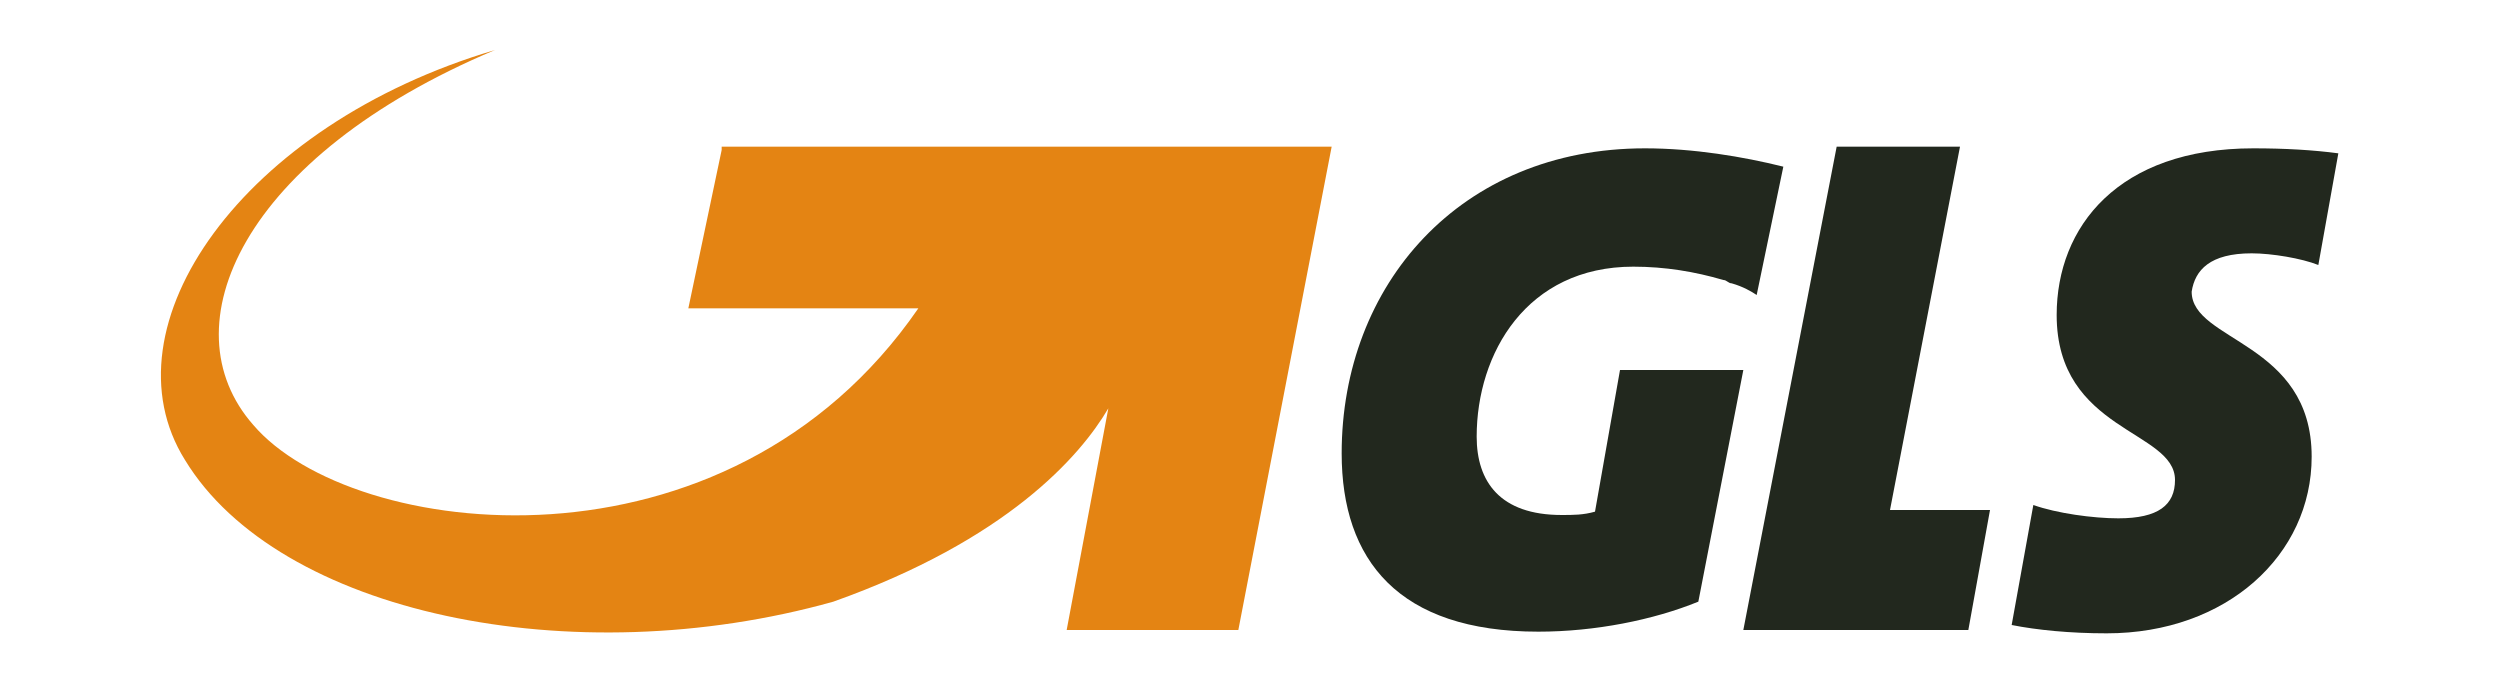
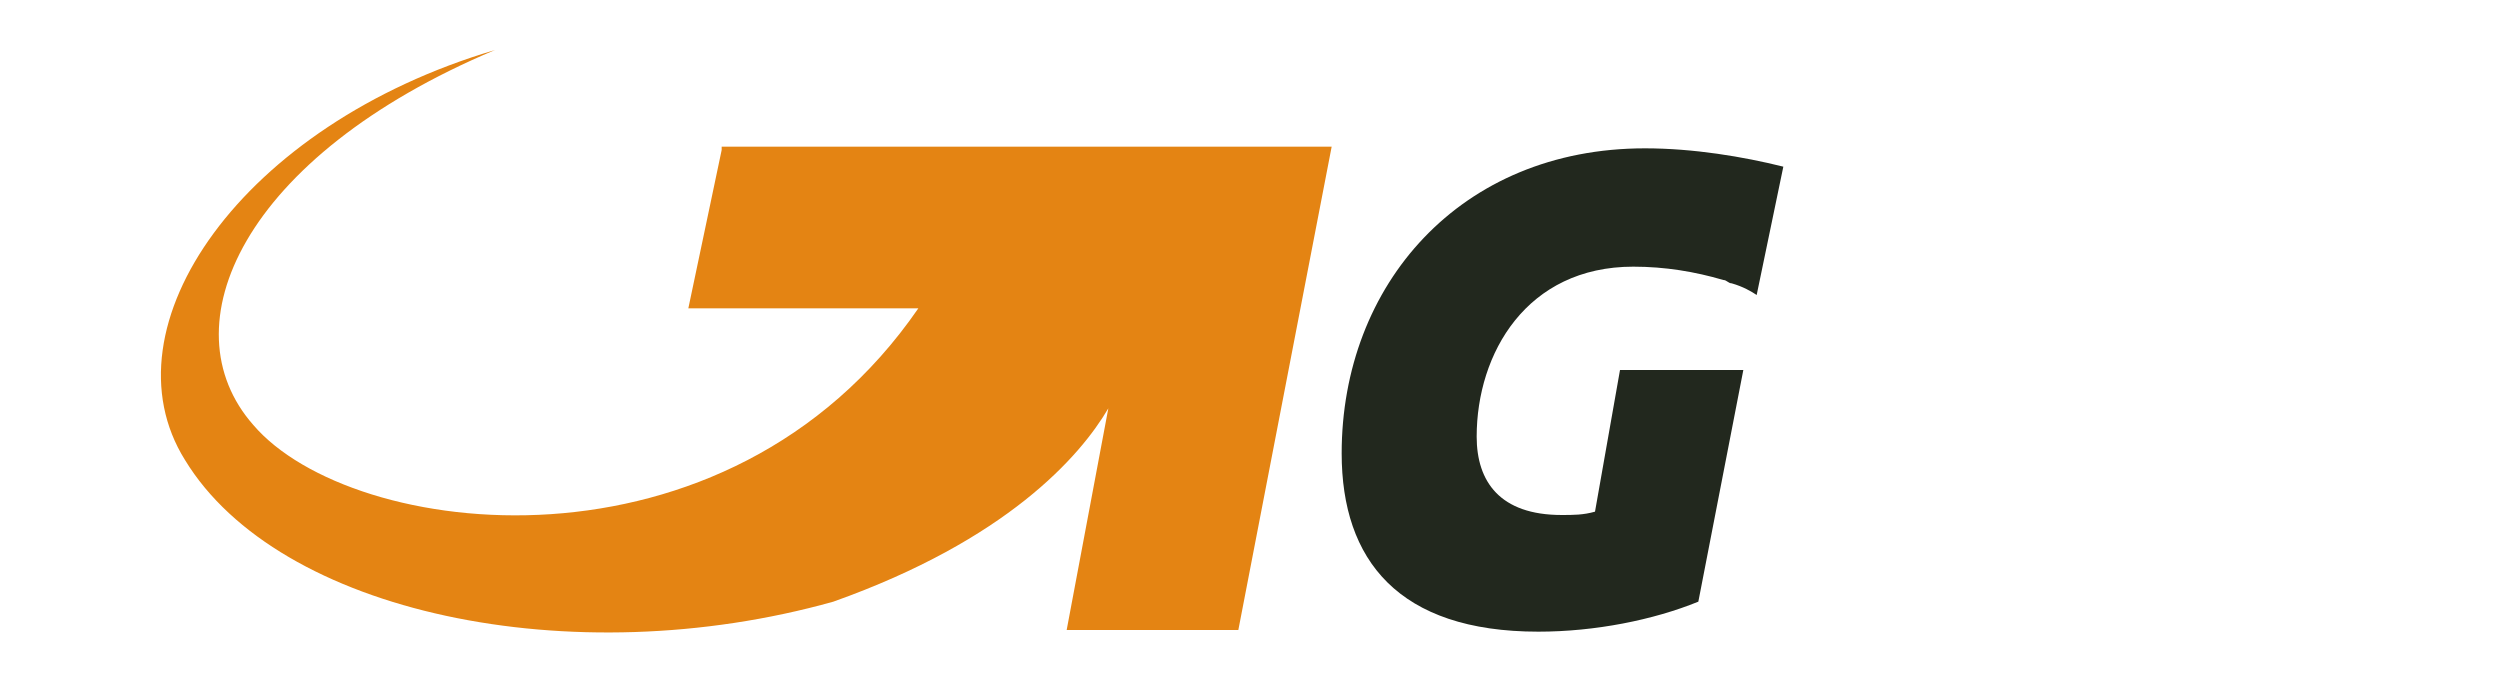
<svg xmlns="http://www.w3.org/2000/svg" x="0px" y="0px" viewBox="0 0 150 41" style="enable-background:new 0 0 150 41;" xml:space="preserve" width="150" height="41">
  <style type="text/css" fill="#22281E">	.st0{fill:#E48413;}</style>
-   <path d="M113.4,30.6l4.2-21.8h-7.4l-5.6,29h13.5l1.3-7.2C119.4,30.6,113.4,30.6,113.4,30.6z" fill="#22281E" />
-   <path d="M135.1,15.2c1.2,0,3,0.3,4,0.7l1.2-6.7c-1.5-0.2-3.2-0.3-5.1-0.3c-8.1,0-11.8,4.7-11.8,10c0,7,7.1,6.9,7.1,9.9 c0,1.5-1,2.3-3.4,2.3c-1.5,0-3.7-0.3-5.1-0.8l-1.3,7.2c1.5,0.3,3.5,0.5,5.7,0.5c7.2,0,12.3-4.7,12.3-10.6c0-6.9-7.2-6.9-7.2-9.9 C131.7,16.2,132.6,15.2,135.1,15.2z" fill="#22281E" />
  <path d="M98.7,8.9c-11.1,0-18.2,8.2-18.2,18.3c0,6.4,3.4,10.7,11.8,10.7c3.4,0,6.9-0.7,9.6-1.8l2.7-13.9h-7.4l-1.5,8.5 c-0.7,0.2-1.3,0.2-2,0.2c-3.7,0-5.1-2-5.1-4.7c0-5,3-10.2,9.4-10.2c1.9,0,3.7,0.3,5.4,0.8c0.2,0,0.3,0.2,0.5,0.2 c0.7,0.2,1.2,0.5,1.5,0.7L107,10C104.6,9.4,101.6,8.9,98.7,8.9z" fill="#22281E" />
  <path class="st0" d="M43.3,9l-2,9.5h13.8c-11.5,16.7-34,13.9-39.9,7C10,19.6,14.5,9.4,29.7,3C14.5,7.5,6.1,19.6,11.1,27.6 c5.6,9.2,23.2,12.9,38.9,8.5c10.4-3.7,14.8-8.7,16.5-11.6L64,37.8h10.3l5.6-29H43.3V9z" fill="#EA137A" />
</svg>